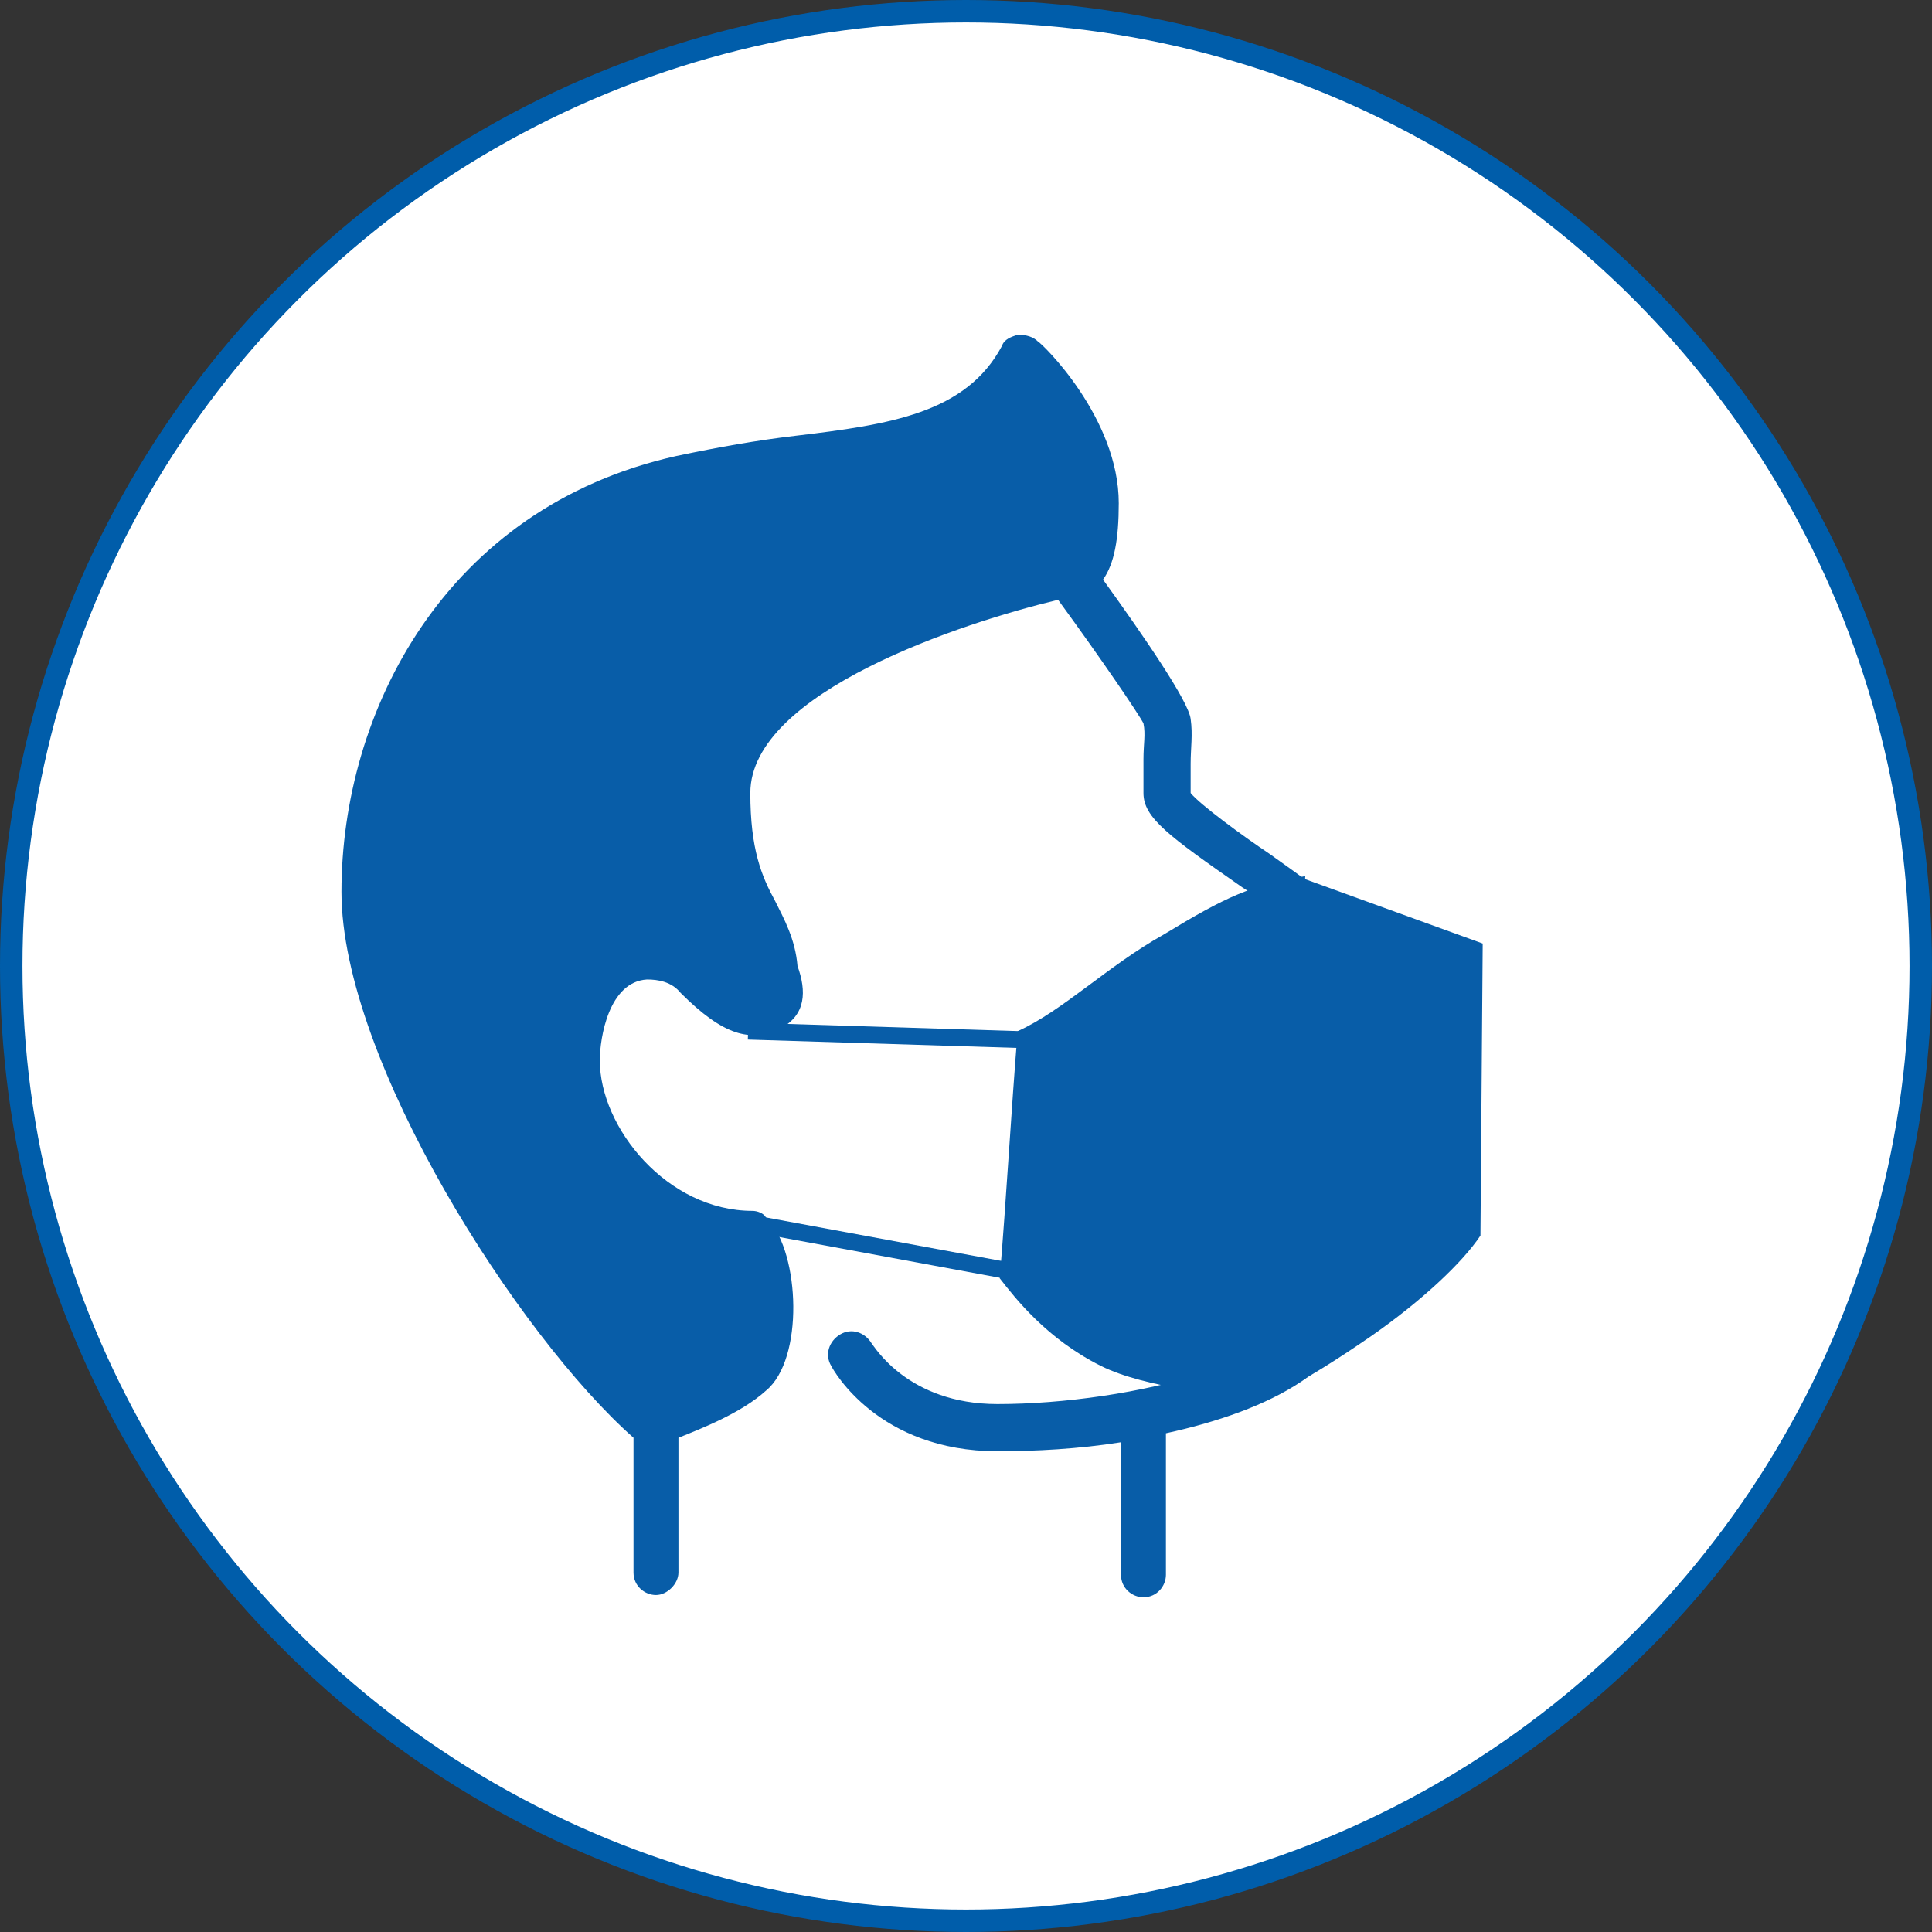
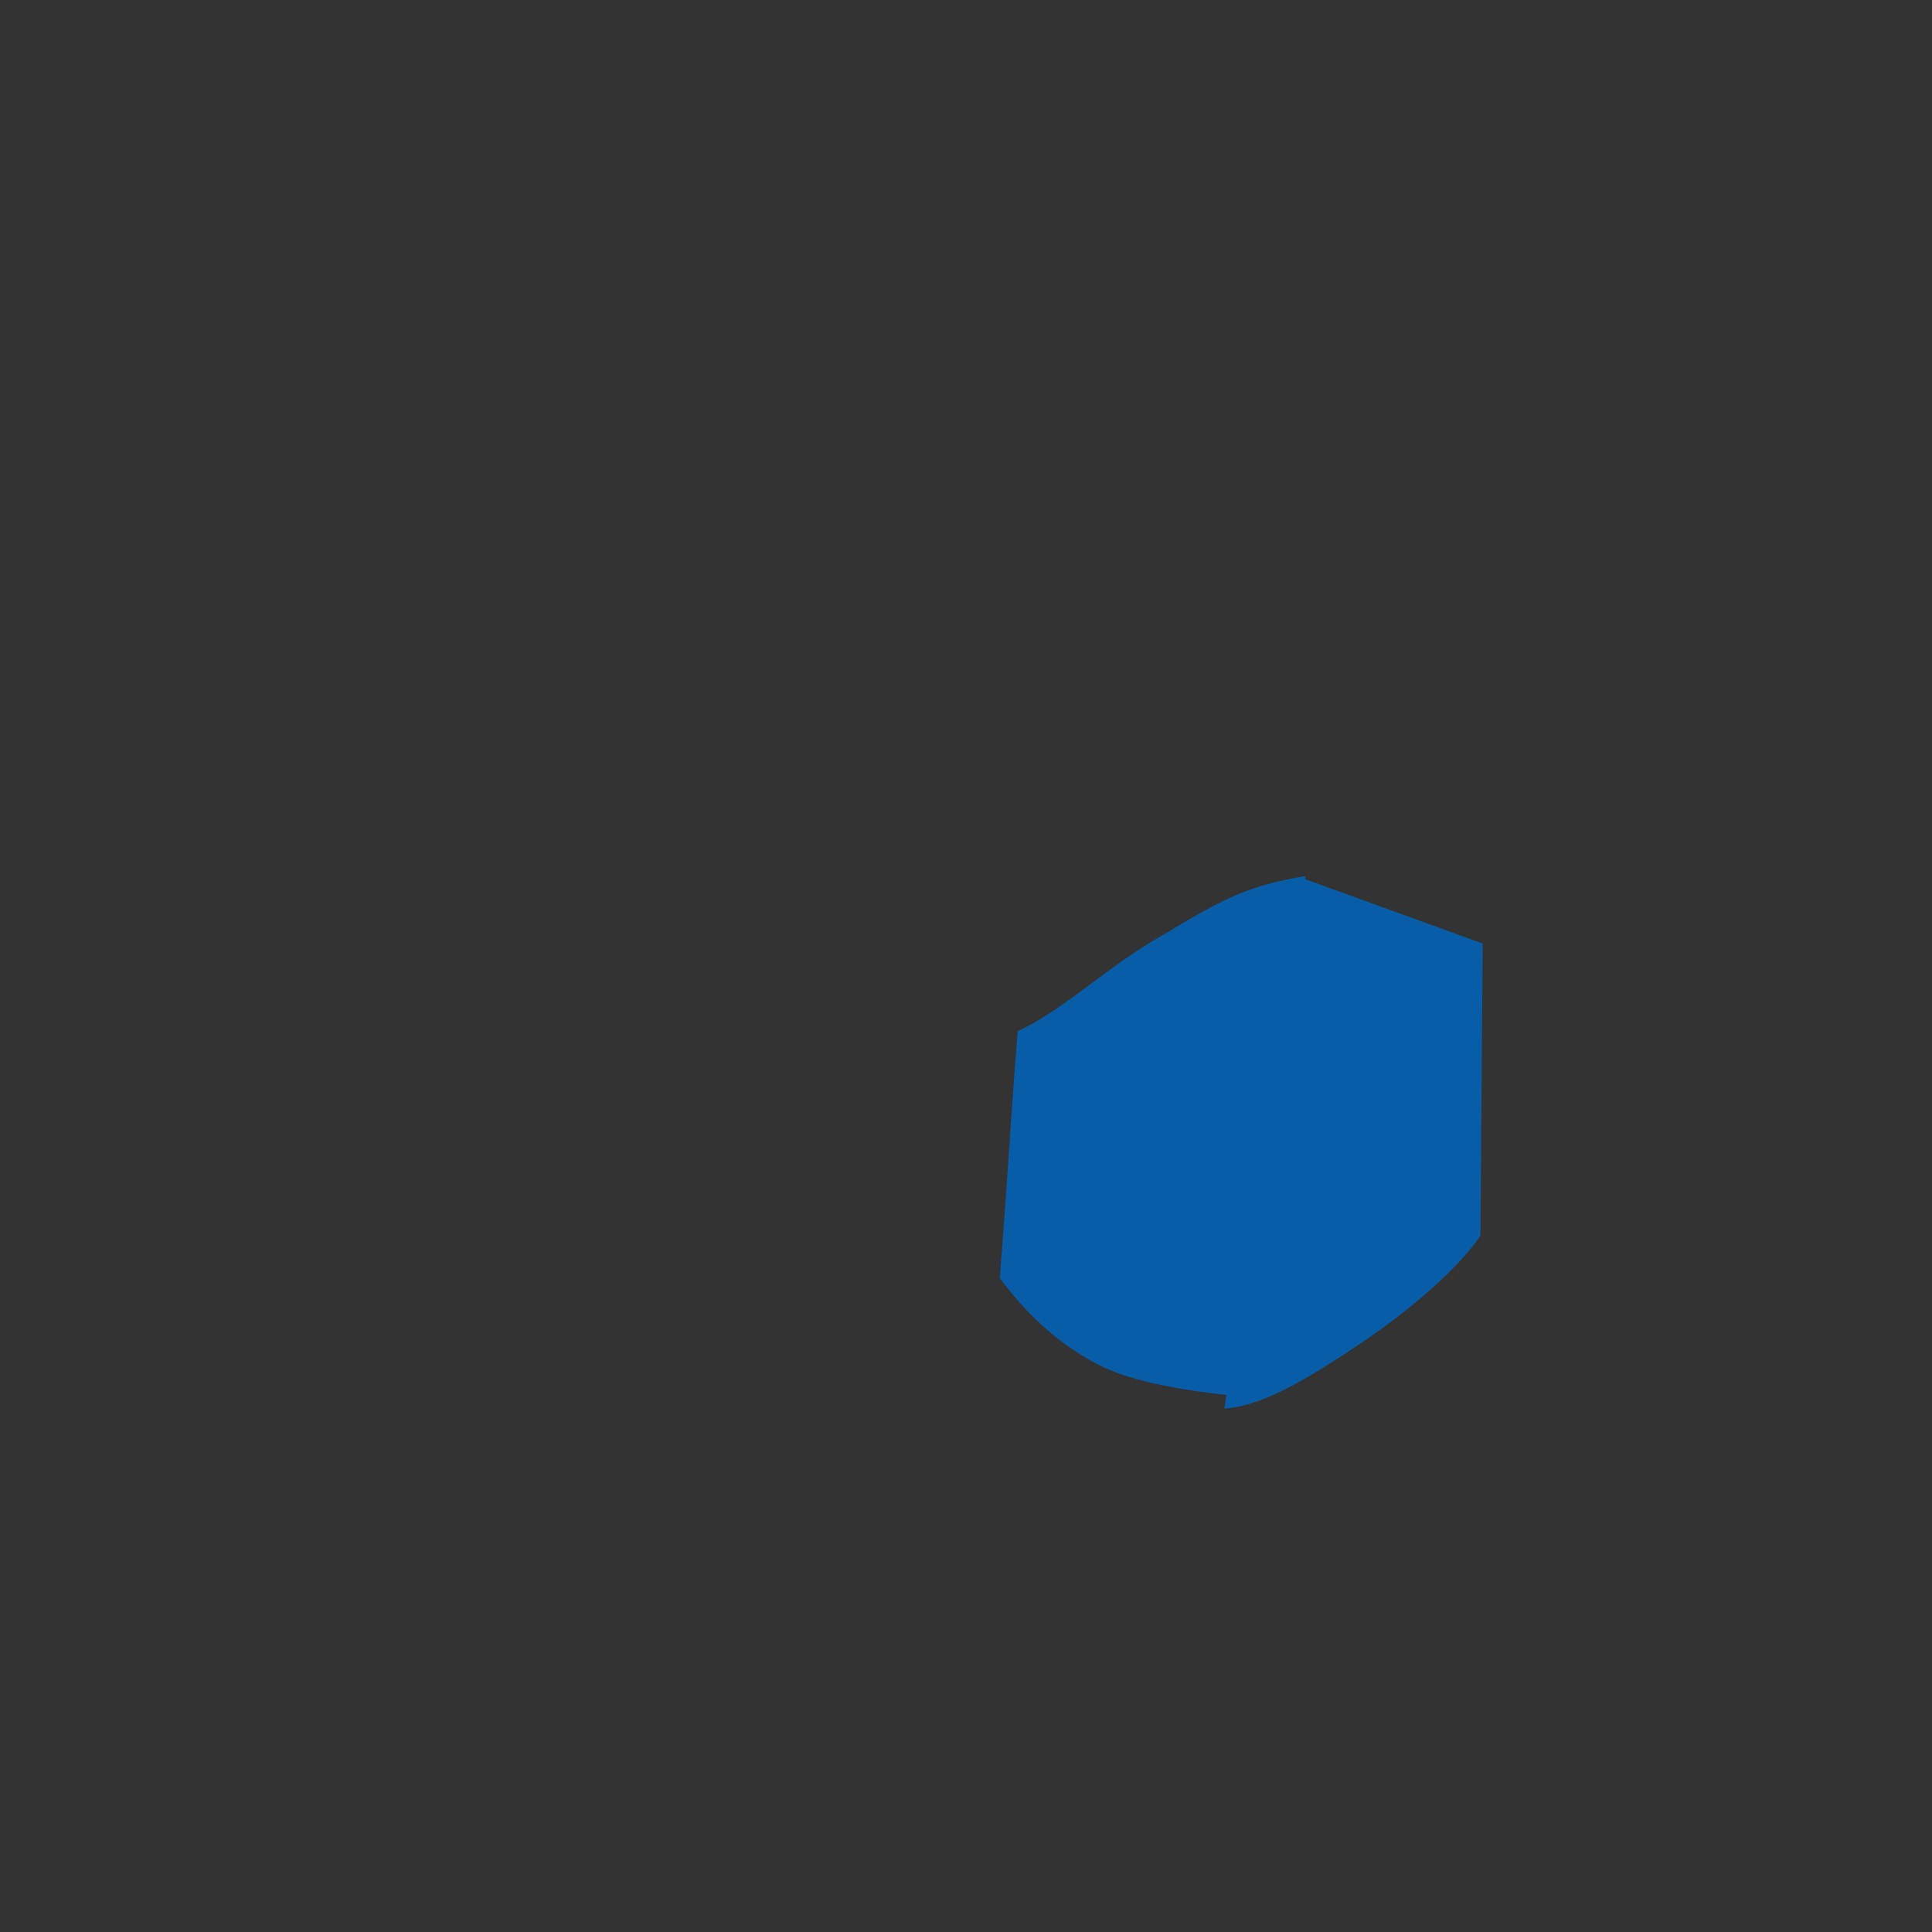
<svg xmlns="http://www.w3.org/2000/svg" version="1.1" id="Layer_1" x="0px" y="0px" viewBox="0 0 86 86" style="enable-background:new 0 0 86 86;" xml:space="preserve">
  <rect x="0" y="0" width="86" height="86" fill="#333333" stroke="none" />
  <style type="text/css">
	.st0{fill:#FFFFFF;stroke:#005DAA;stroke-miterlimit:10;}
	.st1{fill:#085DA8;}
	.st2{fill:none;stroke:#085DA8;stroke-width:0.75;stroke-miterlimit:10;}
</style>
-   <circle class="st0" cx="43" cy="43" r="42.5" />
-   <path class="st1" d="M58.8,45.1c1-1,1.8-2.1,1.8-3.1c0-1-1-1.8-4.1-4c-1.2-0.8-3.1-2.2-3.5-2.7c0-0.5,0-0.9,0-1.2l0-0.1  c0-0.7,0.1-1.3,0-2c-0.1-0.8-2.1-3.7-3.9-6.2c0.5-0.7,0.7-1.8,0.7-3.4c0-3.8-3.4-7.1-3.6-7.2c-0.2-0.2-0.5-0.3-0.9-0.3  c-0.3,0.1-0.6,0.2-0.7,0.5c-1.6,3-5,3.5-9.2,4c-1.7,0.2-3.4,0.5-5.3,0.9c-10.3,2.3-14.9,11.4-14.9,19.4c0,7.5,7.9,19.8,13,24.3v6  c0,0.6,0.5,1,1,1s1-0.5,1-1v-6c1-0.4,2.8-1.1,3.9-2.1c1.7-1.4,1.5-6.1,0.1-7.6c0,0-0.1,0-0.1-0.1c-0.1-0.2-0.4-0.3-0.6-0.3  c-3.8,0-6.8-3.7-6.8-6.7c0-1,0.4-3.5,2.1-3.6c0.5,0,1.1,0.1,1.5,0.6c1.9,1.9,3.1,2.2,4.4,1.6c1.2-0.6,1.2-1.7,0.8-2.8  c-0.1-1.2-0.6-2.1-1-2.9c-0.6-1.1-1.1-2.3-1.1-4.8c0-4.5,9.5-7.6,13.7-8.6c1.9,2.6,3.6,5.1,3.8,5.5c0.1,0.5,0,0.9,0,1.6  c0,0.4,0,0.9,0,1.5c0,1.1,1.1,1.9,4.4,4.2c1.1,0.7,2.8,2,3.2,2.5c-0.1,0.5-0.7,1.2-1.4,1.8l-1.8,1.2c-0.2,0.1-0.4,0.2-0.5,0.2  c-0.6,0-1,0.5-1,1c0,0.2,0.1,0.4,0.2,0.5c0,0.1,0.1,0.2,0.1,0.3c0,0.1,4.4,6.4,4.4,10.3c0,3.2-8.2,5.2-14.1,5.2  c-4,0-5.5-2.6-5.6-2.7c-0.3-0.5-0.9-0.7-1.4-0.4c-0.5,0.3-0.7,0.9-0.4,1.4c0.1,0.2,2.1,3.8,7.4,3.8c1.7,0,3.6-0.1,5.5-0.4v5.9  c0,0.6,0.5,1,1,1c0.6,0,1-0.5,1-1v-6.3c4.6-1,8.6-3,8.6-6.4c0-3.6-2.9-8.6-4.1-10.6c0.2-0.1,0.5-0.3,0.7-0.4L58.8,45.1z" />
  <path class="st1" d="M45.3,45.9c-0.3,3.7-0.5,7.4-0.8,11c0.7,0.9,2.1,2.7,4.5,3.9c2,1,5.6,1.3,6.7,1.4c1.9,0,2.4-23.2,2.4-23.2  c-2.4,0.4-3.5,0.9-6.3,2.6C49.3,43,47.3,45,45.3,45.9z" />
-   <path class="st1" d="M45.3,45.9" />
-   <line class="st2" x1="33.3" y1="45.9" x2="46.2" y2="46.3" />
-   <line class="st2" x1="33.7" y1="54.5" x2="45.6" y2="56.7" />
  <path class="st1" d="M58,39.1l8,2.9L65.9,55c-0.8,1.2-2.6,2.9-4.9,4.5c-3.2,2.2-5,3.1-6.5,3.2" />
</svg>